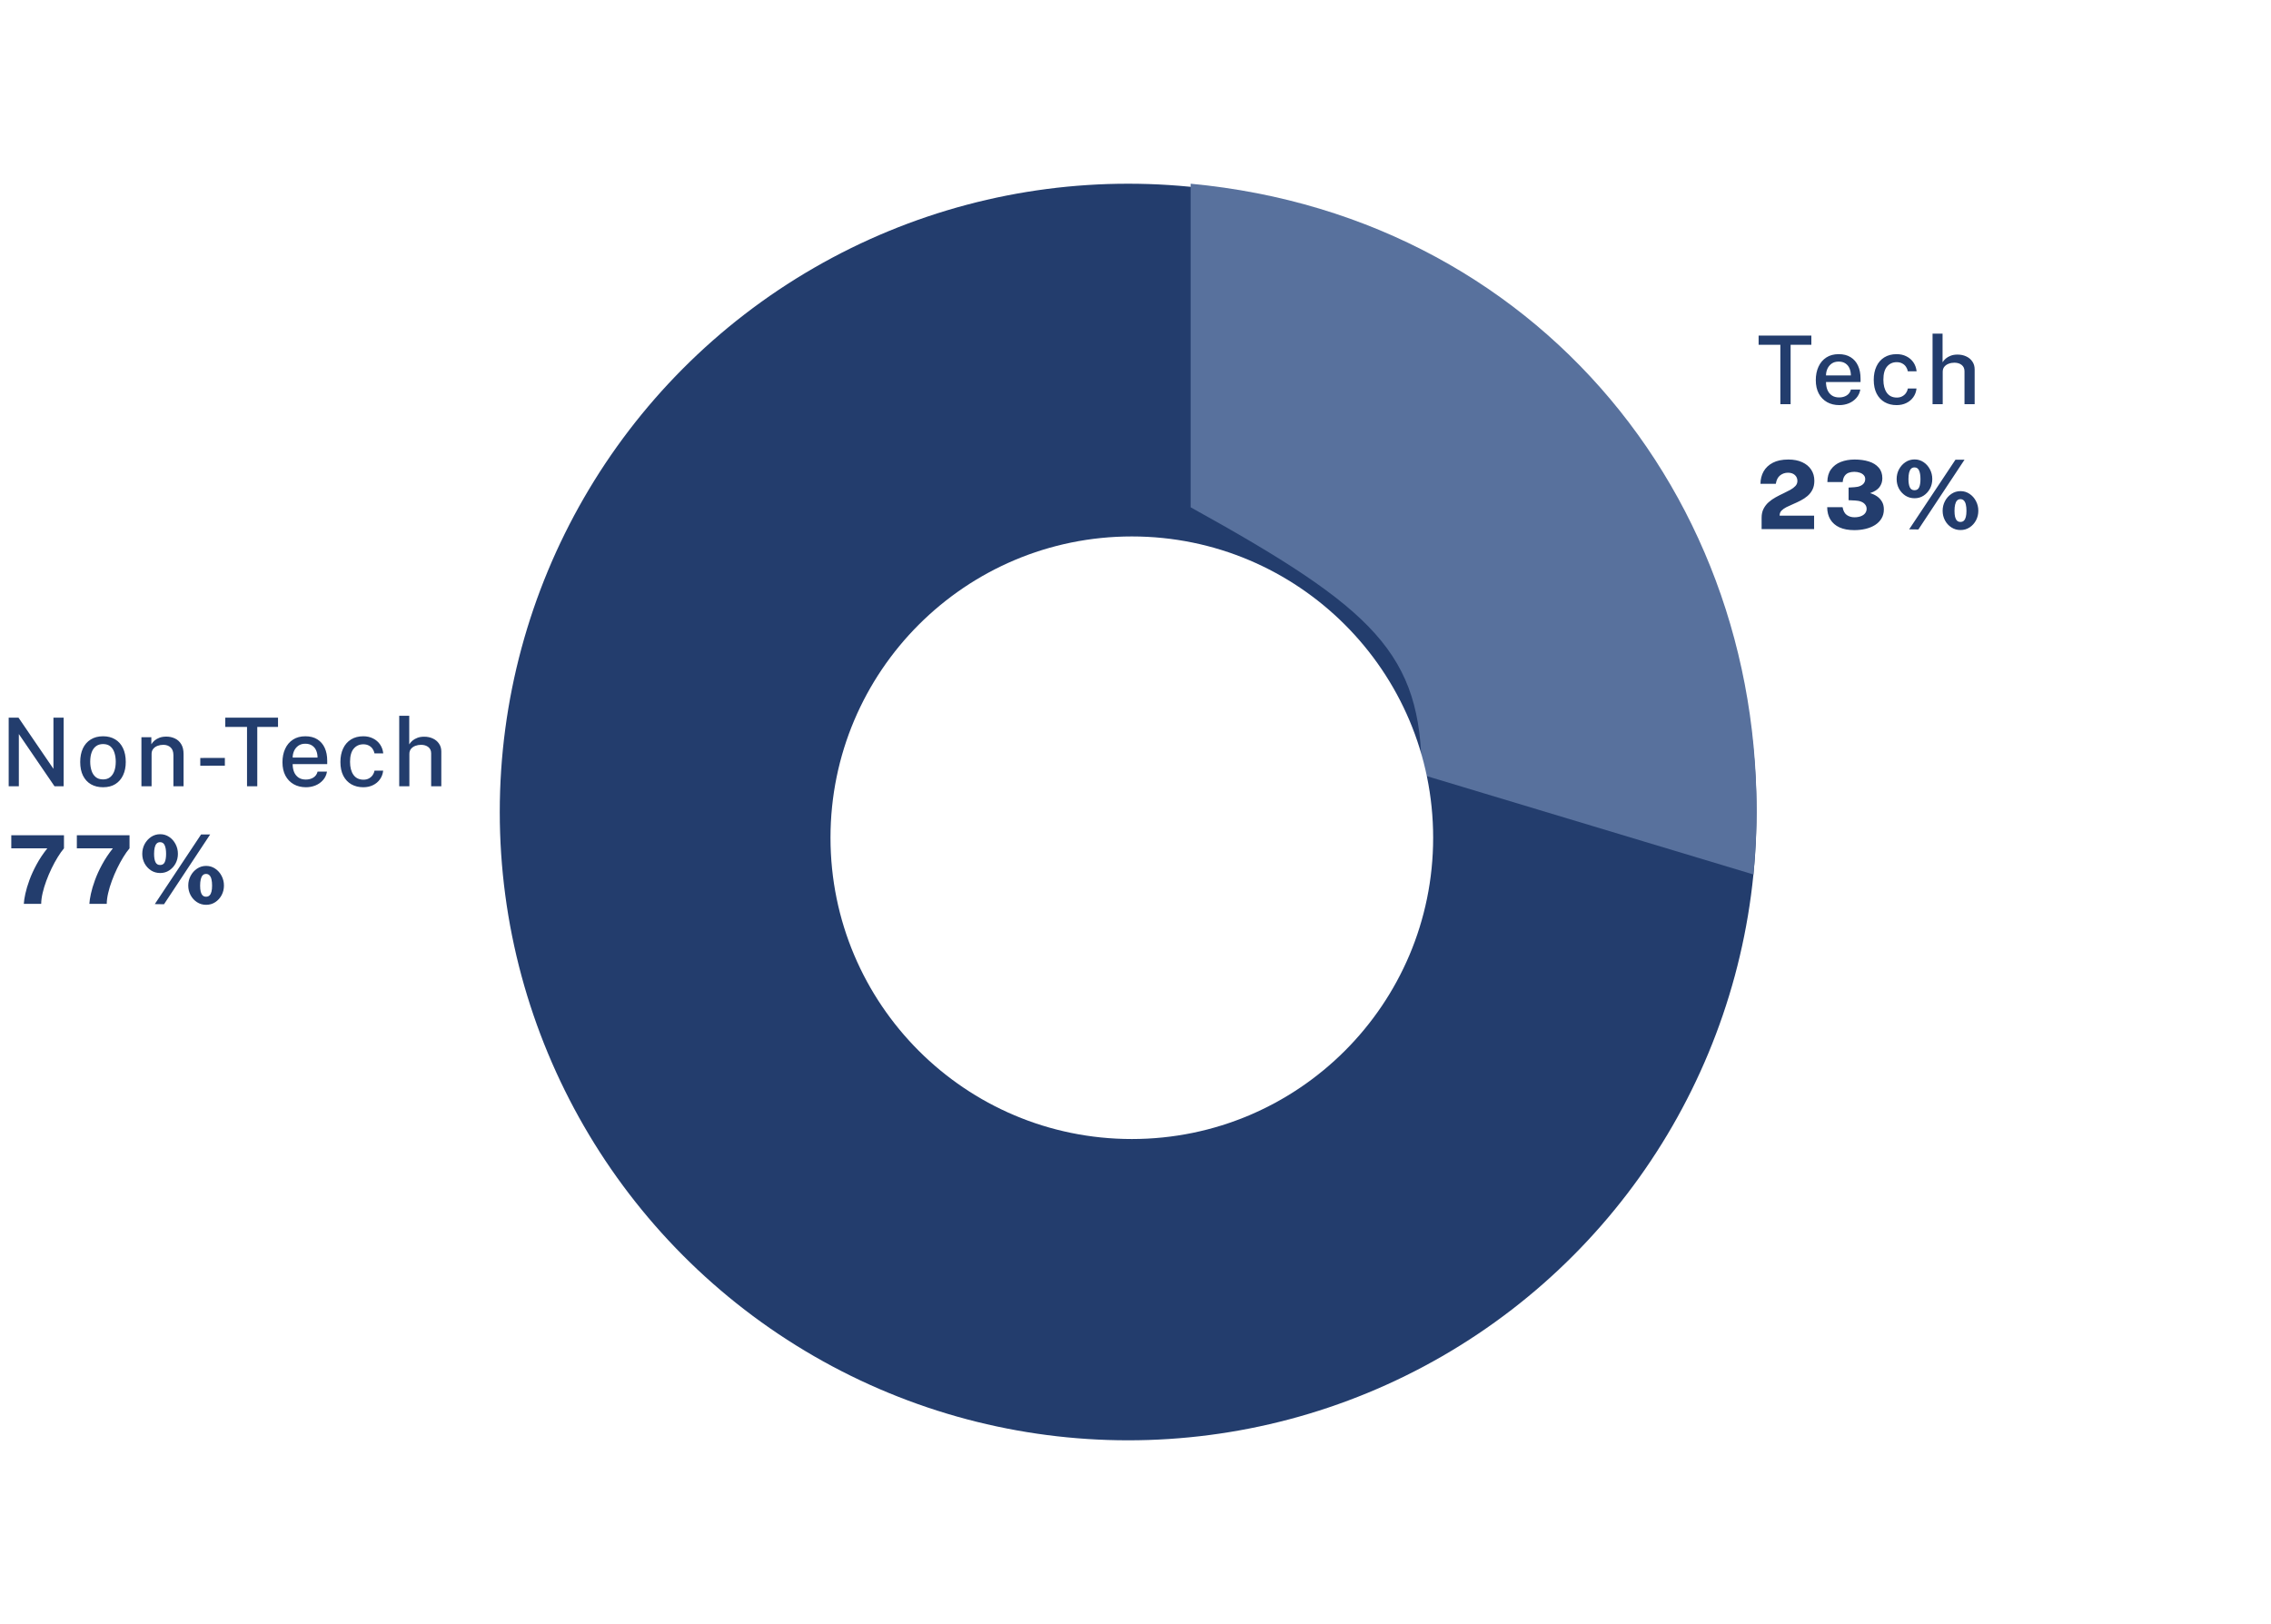
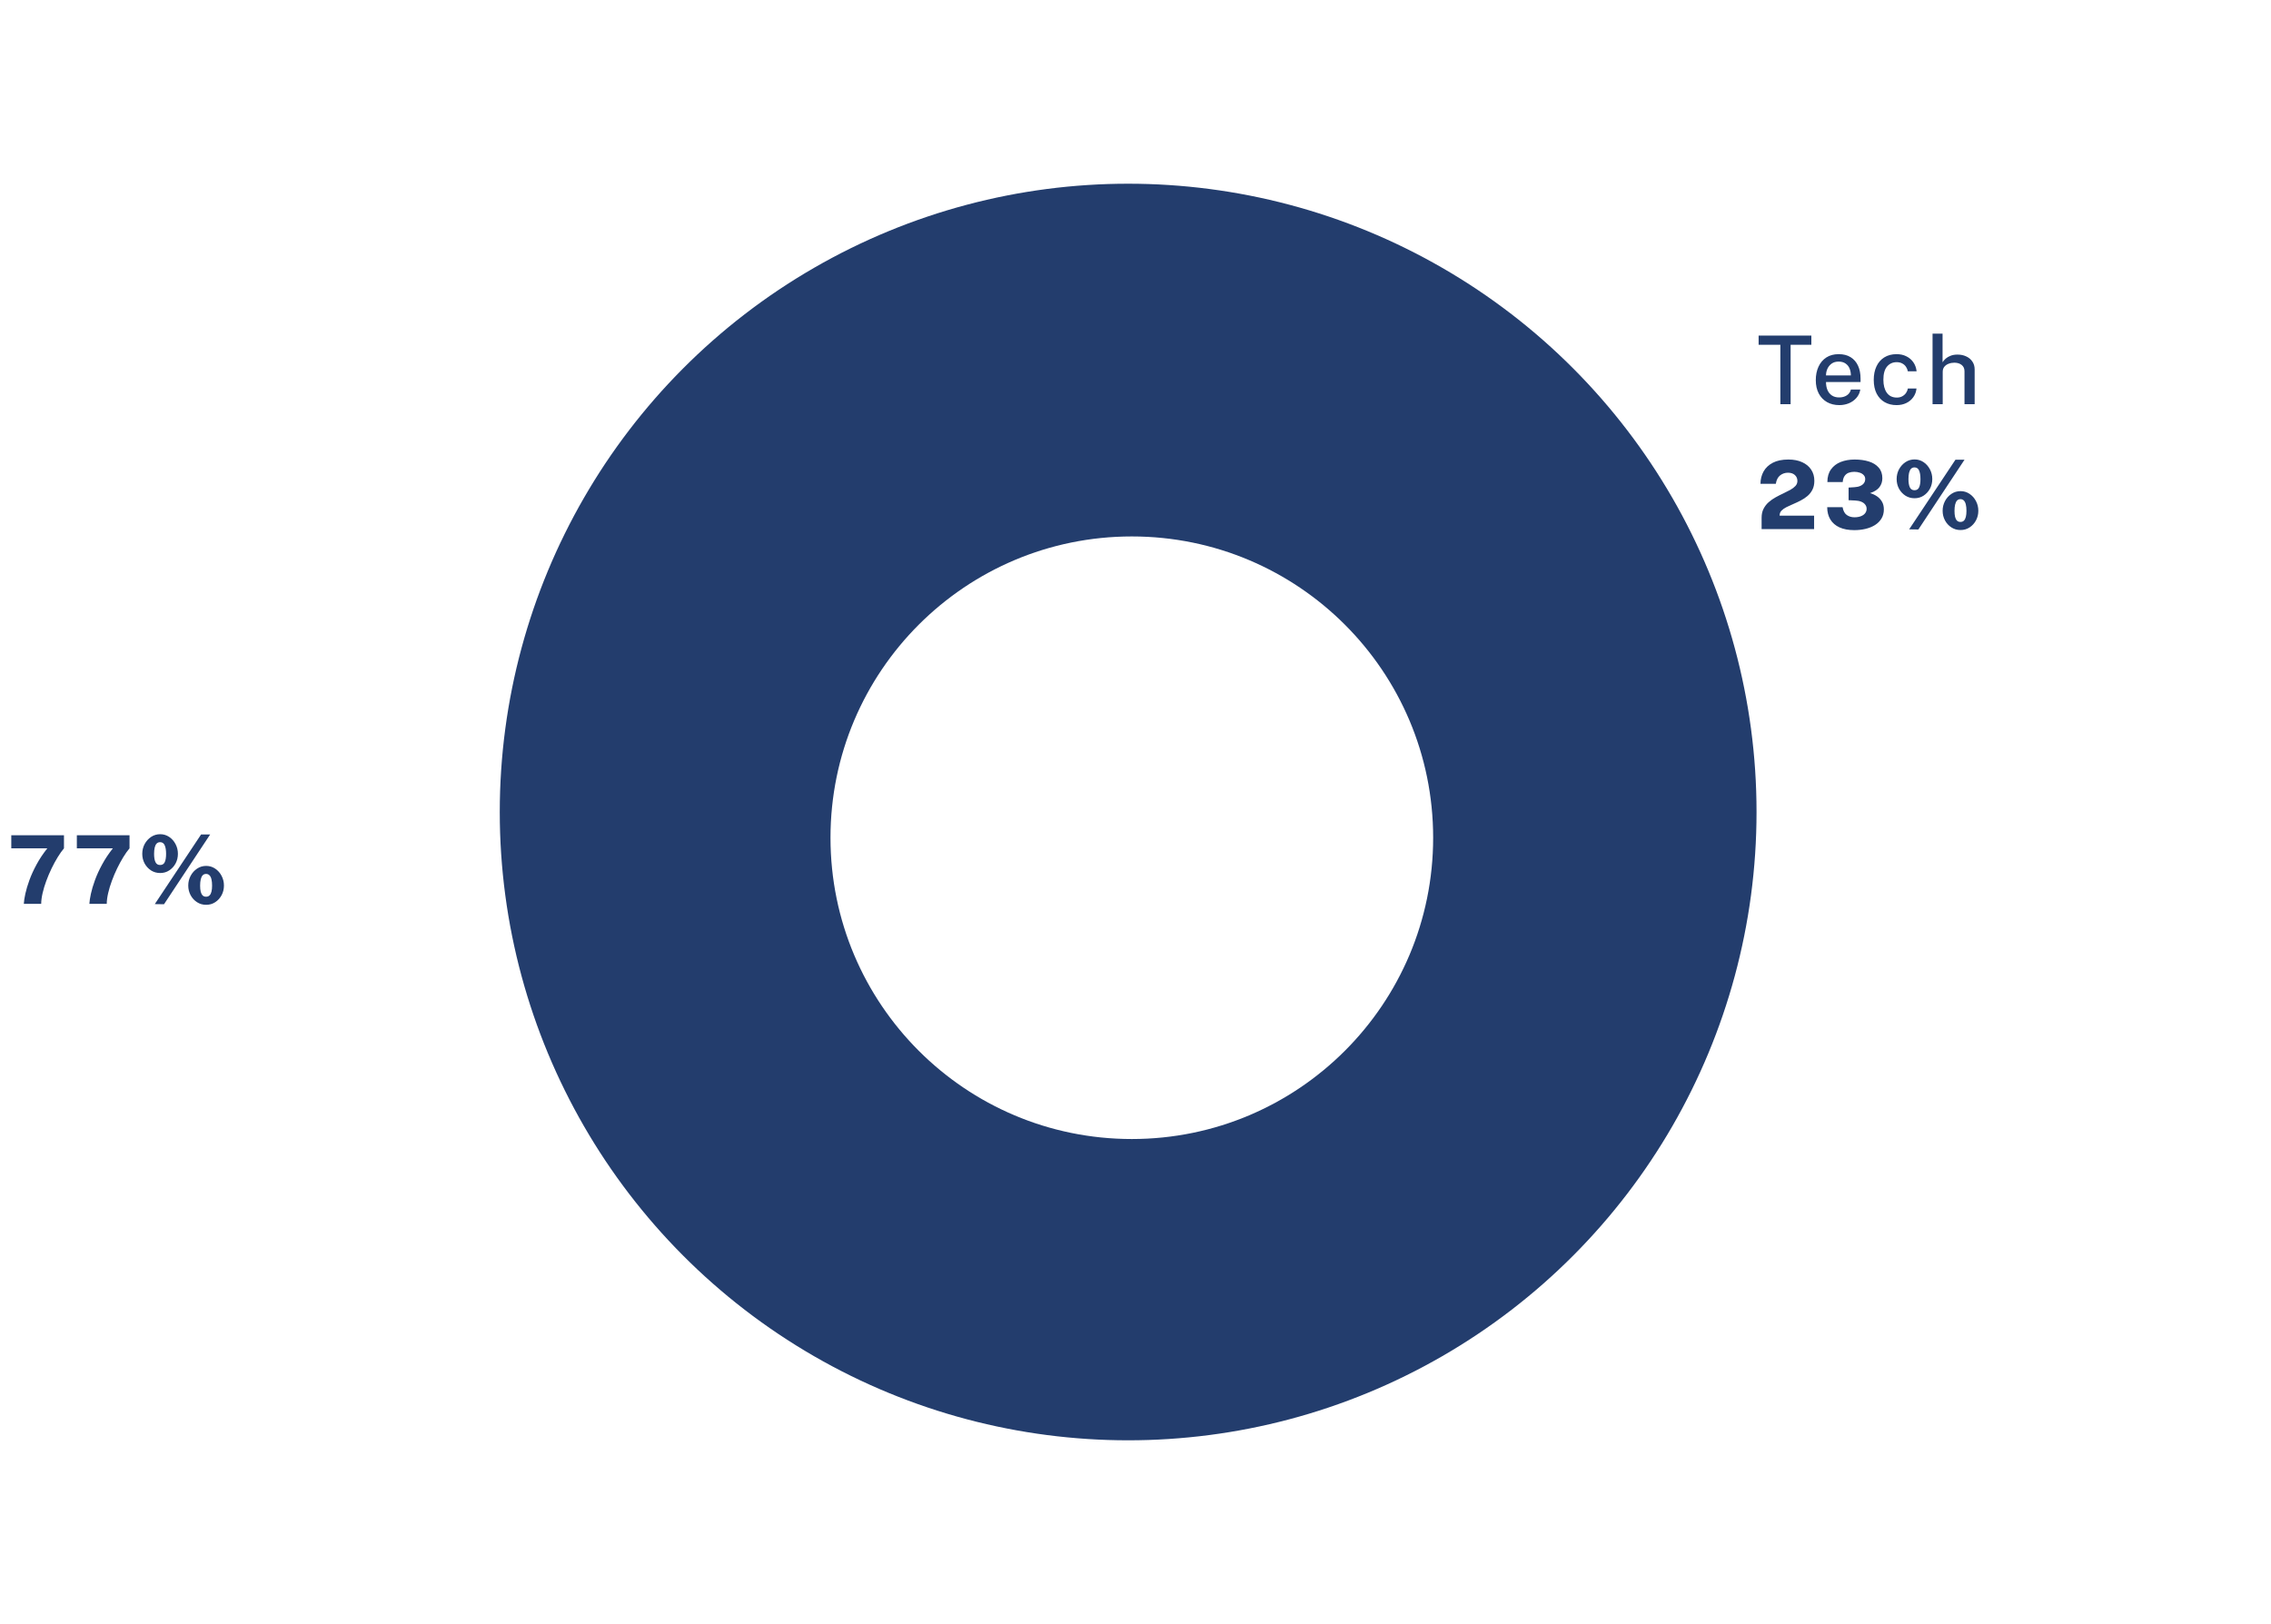
<svg xmlns="http://www.w3.org/2000/svg" width="309" height="221" viewBox="0 0 309 221" fill="none">
  <g clip-path="url(#clip0_17_2)">
    <circle cx="153.5" cy="110.5" r="85.5" fill="#233D6D" />
-     <path d="M162 69.032V25C211.143 29.594 243.082 71.505 238.578 119L193.439 105.405C193.439 88.928 187.025 82.884 162 69.032Z" fill="#58719D" />
-     <path d="M7.271 97.662H8.66L8.66 107H7.42L2.564 99.89L2.564 107H1.182L1.182 97.662H2.519L7.271 104.624L7.271 97.662ZM14.019 107.129C13.395 107.129 12.848 106.996 12.379 106.729C11.914 106.458 11.552 106.066 11.294 105.553C11.04 105.041 10.913 104.421 10.913 103.694C10.913 102.992 11.033 102.378 11.274 101.853C11.52 101.328 11.875 100.921 12.34 100.633C12.805 100.34 13.367 100.193 14.025 100.193C14.654 100.193 15.199 100.331 15.659 100.607C16.12 100.878 16.477 101.276 16.731 101.801C16.985 102.322 17.112 102.953 17.112 103.694C17.112 104.37 16.992 104.966 16.751 105.482C16.514 105.999 16.165 106.404 15.704 106.696C15.248 106.985 14.686 107.129 14.019 107.129ZM14.025 106.064C14.404 106.064 14.721 105.965 14.975 105.767C15.233 105.564 15.427 105.282 15.556 104.921C15.685 104.555 15.75 104.133 15.75 103.655C15.75 103.211 15.691 102.809 15.575 102.447C15.463 102.081 15.28 101.791 15.026 101.575C14.772 101.36 14.439 101.253 14.025 101.253C13.638 101.253 13.315 101.352 13.057 101.55C12.798 101.743 12.603 102.021 12.469 102.383C12.34 102.74 12.275 103.164 12.275 103.655C12.275 104.09 12.334 104.49 12.45 104.856C12.566 105.222 12.753 105.515 13.011 105.734C13.27 105.954 13.608 106.064 14.025 106.064ZM19.243 107L19.243 100.323H20.592V101.285C20.7 101.104 20.844 100.934 21.025 100.775C21.21 100.615 21.436 100.486 21.703 100.387C21.974 100.288 22.287 100.239 22.64 100.239C23.057 100.239 23.442 100.323 23.796 100.491C24.153 100.654 24.439 100.912 24.654 101.265C24.87 101.614 24.977 102.066 24.977 102.622L24.977 107H23.595L23.595 102.77C23.595 102.292 23.466 101.937 23.208 101.705C22.954 101.472 22.624 101.356 22.22 101.356C21.948 101.356 21.69 101.401 21.445 101.492C21.199 101.582 21.001 101.72 20.851 101.905C20.7 102.086 20.625 102.314 20.625 102.589L20.625 107H19.243ZM30.596 103.138V104.191L27.251 104.204V103.145L30.596 103.138ZM30.653 98.921V97.662H37.828V98.921H35.006V107H33.611V98.921H30.653ZM39.821 103.984C39.821 104.385 39.886 104.744 40.015 105.063C40.148 105.377 40.349 105.627 40.615 105.812C40.882 105.993 41.214 106.083 41.61 106.083C42.006 106.083 42.348 105.993 42.637 105.812C42.929 105.631 43.121 105.362 43.212 105.005H44.49C44.413 105.461 44.23 105.848 43.941 106.167C43.657 106.486 43.313 106.727 42.908 106.89C42.503 107.05 42.079 107.129 41.636 107.129C41.003 107.129 40.445 106.994 39.963 106.722C39.481 106.447 39.104 106.055 38.833 105.547C38.566 105.039 38.433 104.434 38.433 103.732C38.433 103.039 38.555 102.428 38.801 101.898C39.046 101.364 39.401 100.947 39.866 100.646C40.331 100.344 40.891 100.193 41.545 100.193C42.191 100.193 42.734 100.331 43.173 100.607C43.616 100.882 43.952 101.27 44.18 101.769C44.408 102.264 44.522 102.85 44.522 103.526V103.984H39.821ZM39.821 103.087H43.205C43.205 102.738 43.145 102.421 43.024 102.137C42.904 101.849 42.719 101.623 42.469 101.459C42.224 101.291 41.913 101.207 41.539 101.207C41.156 101.207 40.837 101.3 40.583 101.485C40.329 101.67 40.138 101.907 40.008 102.195C39.884 102.484 39.821 102.781 39.821 103.087ZM49.43 100.193C49.929 100.193 50.373 100.293 50.76 100.491C51.152 100.684 51.468 100.956 51.709 101.304C51.95 101.653 52.097 102.06 52.148 102.525H50.954C50.915 102.305 50.831 102.101 50.702 101.911C50.577 101.722 50.407 101.571 50.192 101.459C49.981 101.343 49.729 101.285 49.436 101.285C48.902 101.285 48.468 101.481 48.132 101.873C47.796 102.264 47.628 102.865 47.628 103.674C47.628 104.415 47.783 105.005 48.093 105.444C48.407 105.883 48.864 106.102 49.462 106.102C49.751 106.102 50 106.042 50.211 105.922C50.426 105.801 50.596 105.646 50.721 105.457C50.846 105.267 50.926 105.071 50.96 104.869H52.136C52.088 105.317 51.942 105.711 51.696 106.051C51.455 106.391 51.139 106.656 50.747 106.845C50.36 107.034 49.921 107.129 49.43 107.129C48.823 107.129 48.285 106.998 47.815 106.735C47.346 106.468 46.978 106.079 46.711 105.566C46.448 105.05 46.317 104.423 46.317 103.687C46.317 102.994 46.44 102.385 46.685 101.86C46.931 101.334 47.286 100.925 47.751 100.633C48.22 100.34 48.78 100.193 49.43 100.193ZM54.319 107V97.404H55.682V101.298C55.789 101.121 55.934 100.953 56.114 100.794C56.3 100.635 56.523 100.506 56.786 100.407C57.053 100.303 57.363 100.252 57.716 100.252C58.151 100.252 58.542 100.333 58.891 100.497C59.244 100.656 59.524 100.889 59.731 101.194C59.942 101.496 60.047 101.855 60.047 102.273V107H58.665V102.525C58.665 102.15 58.536 101.862 58.278 101.659C58.019 101.457 57.688 101.356 57.283 101.356C57.012 101.356 56.754 101.403 56.508 101.498C56.267 101.588 56.071 101.726 55.921 101.911C55.774 102.092 55.701 102.32 55.701 102.596V107H54.319Z" fill="#233D6D" />
    <path d="M1.536 113.662H8.704V115.444C8.424 115.772 8.14 116.172 7.852 116.646C7.563 117.115 7.286 117.625 7.019 118.176C6.752 118.727 6.513 119.289 6.302 119.862C6.091 120.43 5.923 120.985 5.798 121.528C5.673 122.066 5.609 122.557 5.604 123H3.241C3.258 122.643 3.327 122.186 3.447 121.631C3.568 121.071 3.753 120.449 4.003 119.765C4.253 119.08 4.578 118.37 4.978 117.634C5.378 116.893 5.865 116.163 6.437 115.444H1.536L1.536 113.662ZM10.456 113.662H17.624V115.444C17.344 115.772 17.06 116.172 16.771 116.646C16.483 117.115 16.205 117.625 15.938 118.176C15.672 118.727 15.433 119.289 15.222 119.862C15.011 120.43 14.843 120.985 14.718 121.528C14.593 122.066 14.528 122.557 14.524 123H12.161C12.178 122.643 12.247 122.186 12.367 121.631C12.488 121.071 12.673 120.449 12.923 119.765C13.172 119.08 13.497 118.37 13.898 117.634C14.298 116.893 14.785 116.163 15.357 115.444H10.456V113.662ZM21.798 113.52C22.246 113.52 22.653 113.643 23.019 113.888C23.385 114.133 23.673 114.458 23.884 114.863C24.099 115.268 24.207 115.711 24.207 116.193C24.207 116.667 24.102 117.102 23.891 117.498C23.68 117.89 23.391 118.206 23.025 118.447C22.664 118.684 22.255 118.802 21.798 118.802C21.333 118.802 20.916 118.684 20.545 118.447C20.18 118.206 19.889 117.89 19.674 117.498C19.463 117.102 19.357 116.667 19.357 116.193C19.357 115.711 19.465 115.268 19.68 114.863C19.9 114.458 20.192 114.133 20.558 113.888C20.929 113.643 21.342 113.52 21.798 113.52ZM21.785 117.711C22.087 117.711 22.298 117.58 22.418 117.317C22.539 117.055 22.599 116.68 22.599 116.193C22.599 115.685 22.534 115.294 22.405 115.018C22.28 114.743 22.074 114.605 21.785 114.605C21.592 114.605 21.434 114.667 21.314 114.792C21.193 114.917 21.105 115.098 21.049 115.335C20.993 115.571 20.965 115.858 20.965 116.193C20.965 116.68 21.028 117.055 21.152 117.317C21.277 117.58 21.488 117.711 21.785 117.711ZM28.049 117.834C28.506 117.834 28.917 117.959 29.283 118.208C29.649 118.454 29.937 118.779 30.148 119.183C30.363 119.588 30.471 120.029 30.471 120.507C30.471 120.981 30.366 121.416 30.155 121.812C29.944 122.208 29.655 122.526 29.289 122.768C28.923 123.009 28.51 123.129 28.049 123.129C27.589 123.129 27.173 123.009 26.803 122.768C26.433 122.526 26.142 122.208 25.931 121.812C25.72 121.416 25.615 120.981 25.615 120.507C25.615 120.029 25.722 119.588 25.938 119.183C26.153 118.779 26.444 118.454 26.809 118.208C27.18 117.959 27.593 117.834 28.049 117.834ZM28.037 122.025C28.235 122.025 28.394 121.965 28.514 121.844C28.635 121.724 28.721 121.553 28.773 121.334C28.829 121.11 28.857 120.839 28.857 120.52C28.857 120.184 28.829 119.898 28.773 119.661C28.717 119.42 28.626 119.237 28.501 119.112C28.381 118.988 28.226 118.925 28.037 118.925C27.847 118.925 27.692 118.99 27.572 119.119C27.455 119.244 27.369 119.427 27.313 119.668C27.257 119.905 27.229 120.189 27.229 120.52C27.229 120.839 27.255 121.11 27.307 121.334C27.363 121.553 27.449 121.724 27.565 121.844C27.686 121.965 27.843 122.025 28.037 122.025ZM28.592 113.559L22.315 123.052L21.062 123.032L27.358 113.559H28.592Z" fill="#233D6D" />
    <path d="M239.284 46.921V45.662H246.459V46.921H243.637V55H242.242V46.921H239.284ZM248.452 51.984C248.452 52.385 248.516 52.744 248.646 53.063C248.779 53.377 248.979 53.627 249.246 53.812C249.513 53.993 249.845 54.083 250.241 54.083C250.637 54.083 250.979 53.993 251.267 53.812C251.56 53.631 251.752 53.362 251.842 53.005H253.121C253.043 53.461 252.86 53.848 252.572 54.167C252.288 54.486 251.943 54.727 251.539 54.89C251.134 55.05 250.71 55.129 250.267 55.129C249.634 55.129 249.076 54.993 248.594 54.722C248.112 54.447 247.735 54.055 247.464 53.547C247.197 53.039 247.063 52.434 247.063 51.732C247.063 51.039 247.186 50.428 247.432 49.898C247.677 49.364 248.032 48.947 248.497 48.645C248.962 48.344 249.522 48.194 250.176 48.194C250.822 48.194 251.364 48.331 251.803 48.607C252.247 48.882 252.583 49.27 252.811 49.769C253.039 50.264 253.153 50.85 253.153 51.526V51.984H248.452ZM248.452 51.087H251.836C251.836 50.738 251.775 50.421 251.655 50.137C251.534 49.849 251.349 49.623 251.1 49.459C250.854 49.291 250.544 49.207 250.17 49.207C249.786 49.207 249.468 49.3 249.214 49.485C248.96 49.67 248.768 49.907 248.639 50.195C248.514 50.484 248.452 50.781 248.452 51.087ZM258.06 48.194C258.56 48.194 259.003 48.292 259.391 48.49C259.783 48.684 260.099 48.956 260.34 49.304C260.581 49.653 260.728 50.06 260.779 50.525H259.585C259.546 50.305 259.462 50.101 259.333 49.911C259.208 49.722 259.038 49.571 258.822 49.459C258.612 49.343 258.36 49.285 258.067 49.285C257.533 49.285 257.098 49.481 256.762 49.873C256.427 50.264 256.259 50.865 256.259 51.674C256.259 52.415 256.414 53.005 256.724 53.444C257.038 53.883 257.494 54.102 258.093 54.102C258.381 54.102 258.631 54.042 258.842 53.922C259.057 53.801 259.227 53.646 259.352 53.457C259.477 53.267 259.557 53.071 259.591 52.869H260.766C260.719 53.317 260.573 53.711 260.327 54.051C260.086 54.391 259.77 54.656 259.378 54.845C258.99 55.034 258.551 55.129 258.06 55.129C257.453 55.129 256.915 54.998 256.446 54.735C255.977 54.468 255.609 54.079 255.342 53.566C255.079 53.05 254.948 52.423 254.948 51.687C254.948 50.994 255.071 50.385 255.316 49.86C255.561 49.334 255.916 48.925 256.381 48.633C256.851 48.34 257.41 48.194 258.06 48.194ZM262.95 55V45.404H264.312V49.298C264.42 49.121 264.564 48.953 264.745 48.794C264.93 48.635 265.154 48.506 265.417 48.407C265.684 48.303 265.994 48.252 266.347 48.252C266.781 48.252 267.173 48.333 267.522 48.497C267.875 48.656 268.155 48.889 268.361 49.194C268.572 49.496 268.678 49.855 268.678 50.273V55H267.296V50.525C267.296 50.15 267.167 49.862 266.908 49.659C266.65 49.457 266.319 49.356 265.914 49.356C265.643 49.356 265.384 49.403 265.139 49.498C264.898 49.588 264.702 49.726 264.551 49.911C264.405 50.092 264.332 50.32 264.332 50.596V55H262.95Z" fill="#233D6D" />
    <path d="M239.691 72V70.98V70.457C239.691 69.983 239.779 69.576 239.956 69.236C240.132 68.892 240.365 68.592 240.653 68.338C240.942 68.084 241.258 67.863 241.602 67.673C241.951 67.48 242.298 67.303 242.642 67.144C242.991 66.98 243.31 66.819 243.598 66.659C243.886 66.496 244.119 66.319 244.295 66.13C244.472 65.936 244.56 65.708 244.56 65.445C244.56 65.123 244.446 64.856 244.218 64.645C243.99 64.434 243.678 64.328 243.282 64.328C242.877 64.328 242.519 64.449 242.21 64.69C241.904 64.927 241.708 65.31 241.622 65.839H239.536C239.54 65.219 239.68 64.66 239.956 64.16C240.236 63.661 240.655 63.265 241.215 62.972C241.775 62.679 242.481 62.533 243.333 62.533C244.065 62.533 244.694 62.656 245.219 62.901C245.748 63.142 246.155 63.48 246.439 63.915C246.724 64.35 246.866 64.853 246.866 65.426C246.866 65.895 246.779 66.298 246.607 66.634C246.439 66.969 246.213 67.258 245.929 67.499C245.649 67.736 245.342 67.94 245.006 68.112C244.674 68.285 244.341 68.442 244.005 68.584C243.669 68.726 243.359 68.868 243.075 69.01C242.795 69.152 242.569 69.311 242.397 69.488C242.229 69.664 242.145 69.877 242.145 70.127V70.172H246.833V72H239.691ZM248.639 65.6C248.639 64.903 248.803 64.328 249.13 63.876C249.457 63.42 249.901 63.082 250.461 62.862C251.025 62.643 251.653 62.533 252.346 62.533C253.065 62.533 253.709 62.621 254.277 62.798C254.845 62.974 255.293 63.252 255.62 63.631C255.952 64.005 256.118 64.49 256.118 65.084C256.118 65.54 255.988 65.94 255.73 66.285C255.476 66.629 255.048 66.903 254.445 67.105C254.764 67.191 255.065 67.327 255.349 67.512C255.633 67.697 255.866 67.938 256.047 68.235C256.232 68.532 256.324 68.894 256.324 69.32C256.324 69.794 256.217 70.207 256.001 70.56C255.79 70.913 255.498 71.208 255.123 71.445C254.753 71.677 254.324 71.852 253.838 71.968C253.356 72.084 252.843 72.142 252.301 72.142C251.505 72.142 250.833 72.017 250.286 71.767C249.744 71.518 249.33 71.16 249.046 70.695C248.762 70.231 248.618 69.671 248.614 69.016H250.706C250.801 69.529 250.994 69.886 251.287 70.088C251.584 70.291 251.926 70.392 252.314 70.392C252.663 70.392 252.962 70.343 253.212 70.243C253.461 70.144 253.651 70.009 253.78 69.837C253.913 69.664 253.98 69.464 253.98 69.236C253.98 69.021 253.915 68.831 253.786 68.668C253.661 68.5 253.483 68.369 253.25 68.274C253.018 68.179 252.747 68.125 252.437 68.112L251.526 68.067V66.349L252.333 66.298C252.635 66.281 252.893 66.225 253.108 66.13C253.328 66.035 253.496 65.908 253.612 65.749C253.728 65.59 253.786 65.4 253.786 65.181C253.786 64.974 253.717 64.797 253.58 64.651C253.446 64.505 253.268 64.395 253.044 64.322C252.82 64.244 252.57 64.205 252.295 64.205C252.015 64.205 251.761 64.249 251.533 64.335C251.309 64.421 251.126 64.565 250.984 64.767C250.842 64.97 250.755 65.247 250.725 65.6H248.639ZM260.505 62.52C260.952 62.52 261.359 62.643 261.725 62.888C262.091 63.133 262.379 63.459 262.59 63.863C262.806 64.268 262.913 64.711 262.913 65.194C262.913 65.667 262.808 66.102 262.597 66.498C262.386 66.89 262.097 67.206 261.732 67.447C261.37 67.684 260.961 67.802 260.505 67.802C260.04 67.802 259.622 67.684 259.252 67.447C258.886 67.206 258.595 66.89 258.38 66.498C258.169 66.102 258.064 65.667 258.064 65.194C258.064 64.711 258.171 64.268 258.386 63.863C258.606 63.459 258.899 63.133 259.265 62.888C259.635 62.643 260.048 62.52 260.505 62.52ZM260.492 66.711C260.793 66.711 261.004 66.58 261.124 66.317C261.245 66.055 261.305 65.68 261.305 65.194C261.305 64.686 261.241 64.294 261.112 64.018C260.987 63.743 260.78 63.605 260.492 63.605C260.298 63.605 260.141 63.667 260.02 63.792C259.9 63.917 259.811 64.098 259.755 64.335C259.699 64.571 259.671 64.858 259.671 65.194C259.671 65.68 259.734 66.055 259.859 66.317C259.984 66.58 260.195 66.711 260.492 66.711ZM266.756 66.834C267.212 66.834 267.623 66.959 267.989 67.208C268.355 67.454 268.644 67.779 268.854 68.183C269.07 68.588 269.177 69.029 269.177 69.507C269.177 69.981 269.072 70.416 268.861 70.812C268.65 71.208 268.362 71.526 267.996 71.767C267.63 72.009 267.216 72.129 266.756 72.129C266.295 72.129 265.88 72.009 265.509 71.767C265.139 71.526 264.848 71.208 264.638 70.812C264.427 70.416 264.321 69.981 264.321 69.507C264.321 69.029 264.429 68.588 264.644 68.183C264.859 67.779 265.15 67.454 265.516 67.208C265.886 66.959 266.299 66.834 266.756 66.834ZM266.743 71.025C266.941 71.025 267.1 70.965 267.221 70.844C267.341 70.724 267.427 70.553 267.479 70.334C267.535 70.11 267.563 69.839 267.563 69.52C267.563 69.184 267.535 68.898 267.479 68.661C267.423 68.42 267.333 68.237 267.208 68.112C267.087 67.988 266.932 67.925 266.743 67.925C266.553 67.925 266.398 67.99 266.278 68.119C266.162 68.244 266.075 68.427 266.02 68.668C265.964 68.905 265.936 69.189 265.936 69.52C265.936 69.839 265.961 70.11 266.013 70.334C266.069 70.553 266.155 70.724 266.271 70.844C266.392 70.965 266.549 71.025 266.743 71.025ZM267.298 62.559L261.021 72.052L259.768 72.032L266.065 62.559H267.298Z" fill="#233D6D" />
    <g filter="url(#filter0_d_17_2)">
      <circle cx="154" cy="110" r="41" fill="white" />
    </g>
  </g>
  <defs>
    <filter id="filter0_d_17_2" x="72" y="32" width="164" height="164" filterUnits="userSpaceOnUse" color-interpolation-filters="sRGB">
      <feFlood flood-opacity="0" result="BackgroundImageFix" />
      <feColorMatrix in="SourceAlpha" type="matrix" values="0 0 0 0 0 0 0 0 0 0 0 0 0 0 0 0 0 0 127 0" result="hardAlpha" />
      <feOffset dy="4" />
      <feGaussianBlur stdDeviation="20.5" />
      <feComposite in2="hardAlpha" operator="out" />
      <feColorMatrix type="matrix" values="0 0 0 0 0 0 0 0 0 0 0 0 0 0 0 0 0 0 0.27 0" />
      <feBlend mode="normal" in2="BackgroundImageFix" result="effect1_dropShadow_17_2" />
      <feBlend mode="normal" in="SourceGraphic" in2="effect1_dropShadow_17_2" result="shape" />
    </filter>
    <clipPath id="clip0_17_2">
      <rect width="308.539" height="221" fill="white" />
    </clipPath>
  </defs>
</svg>